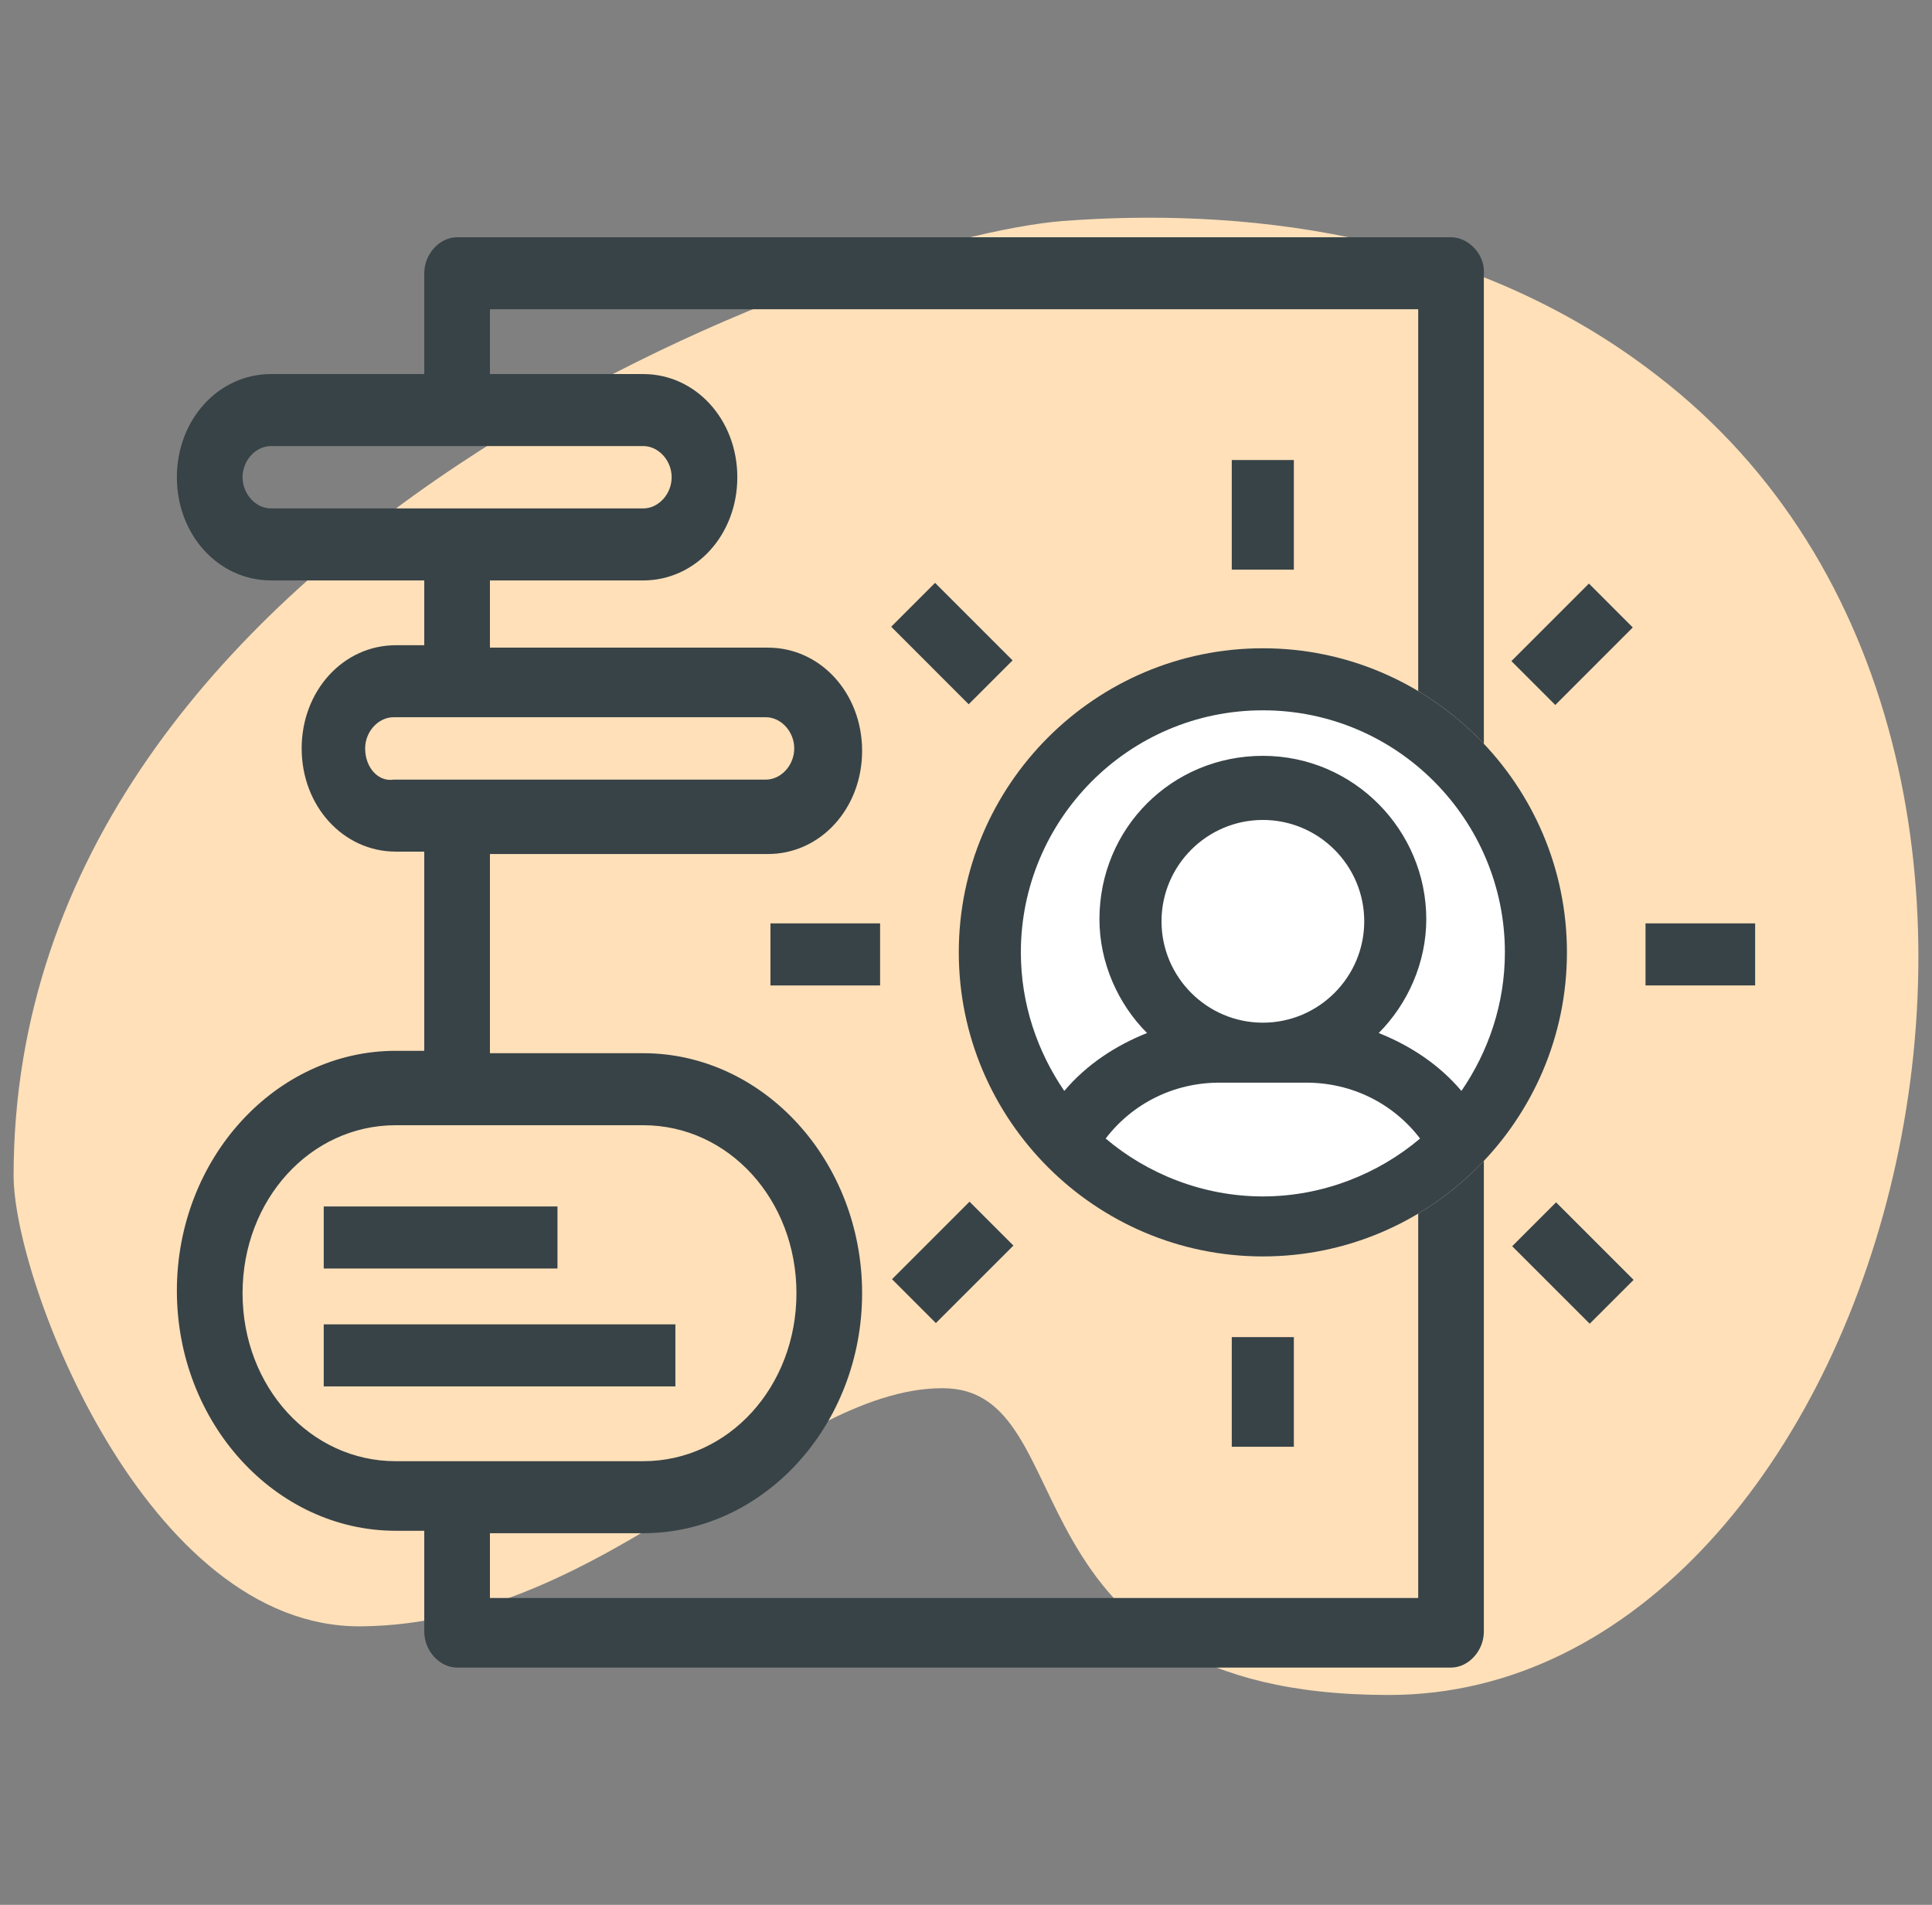
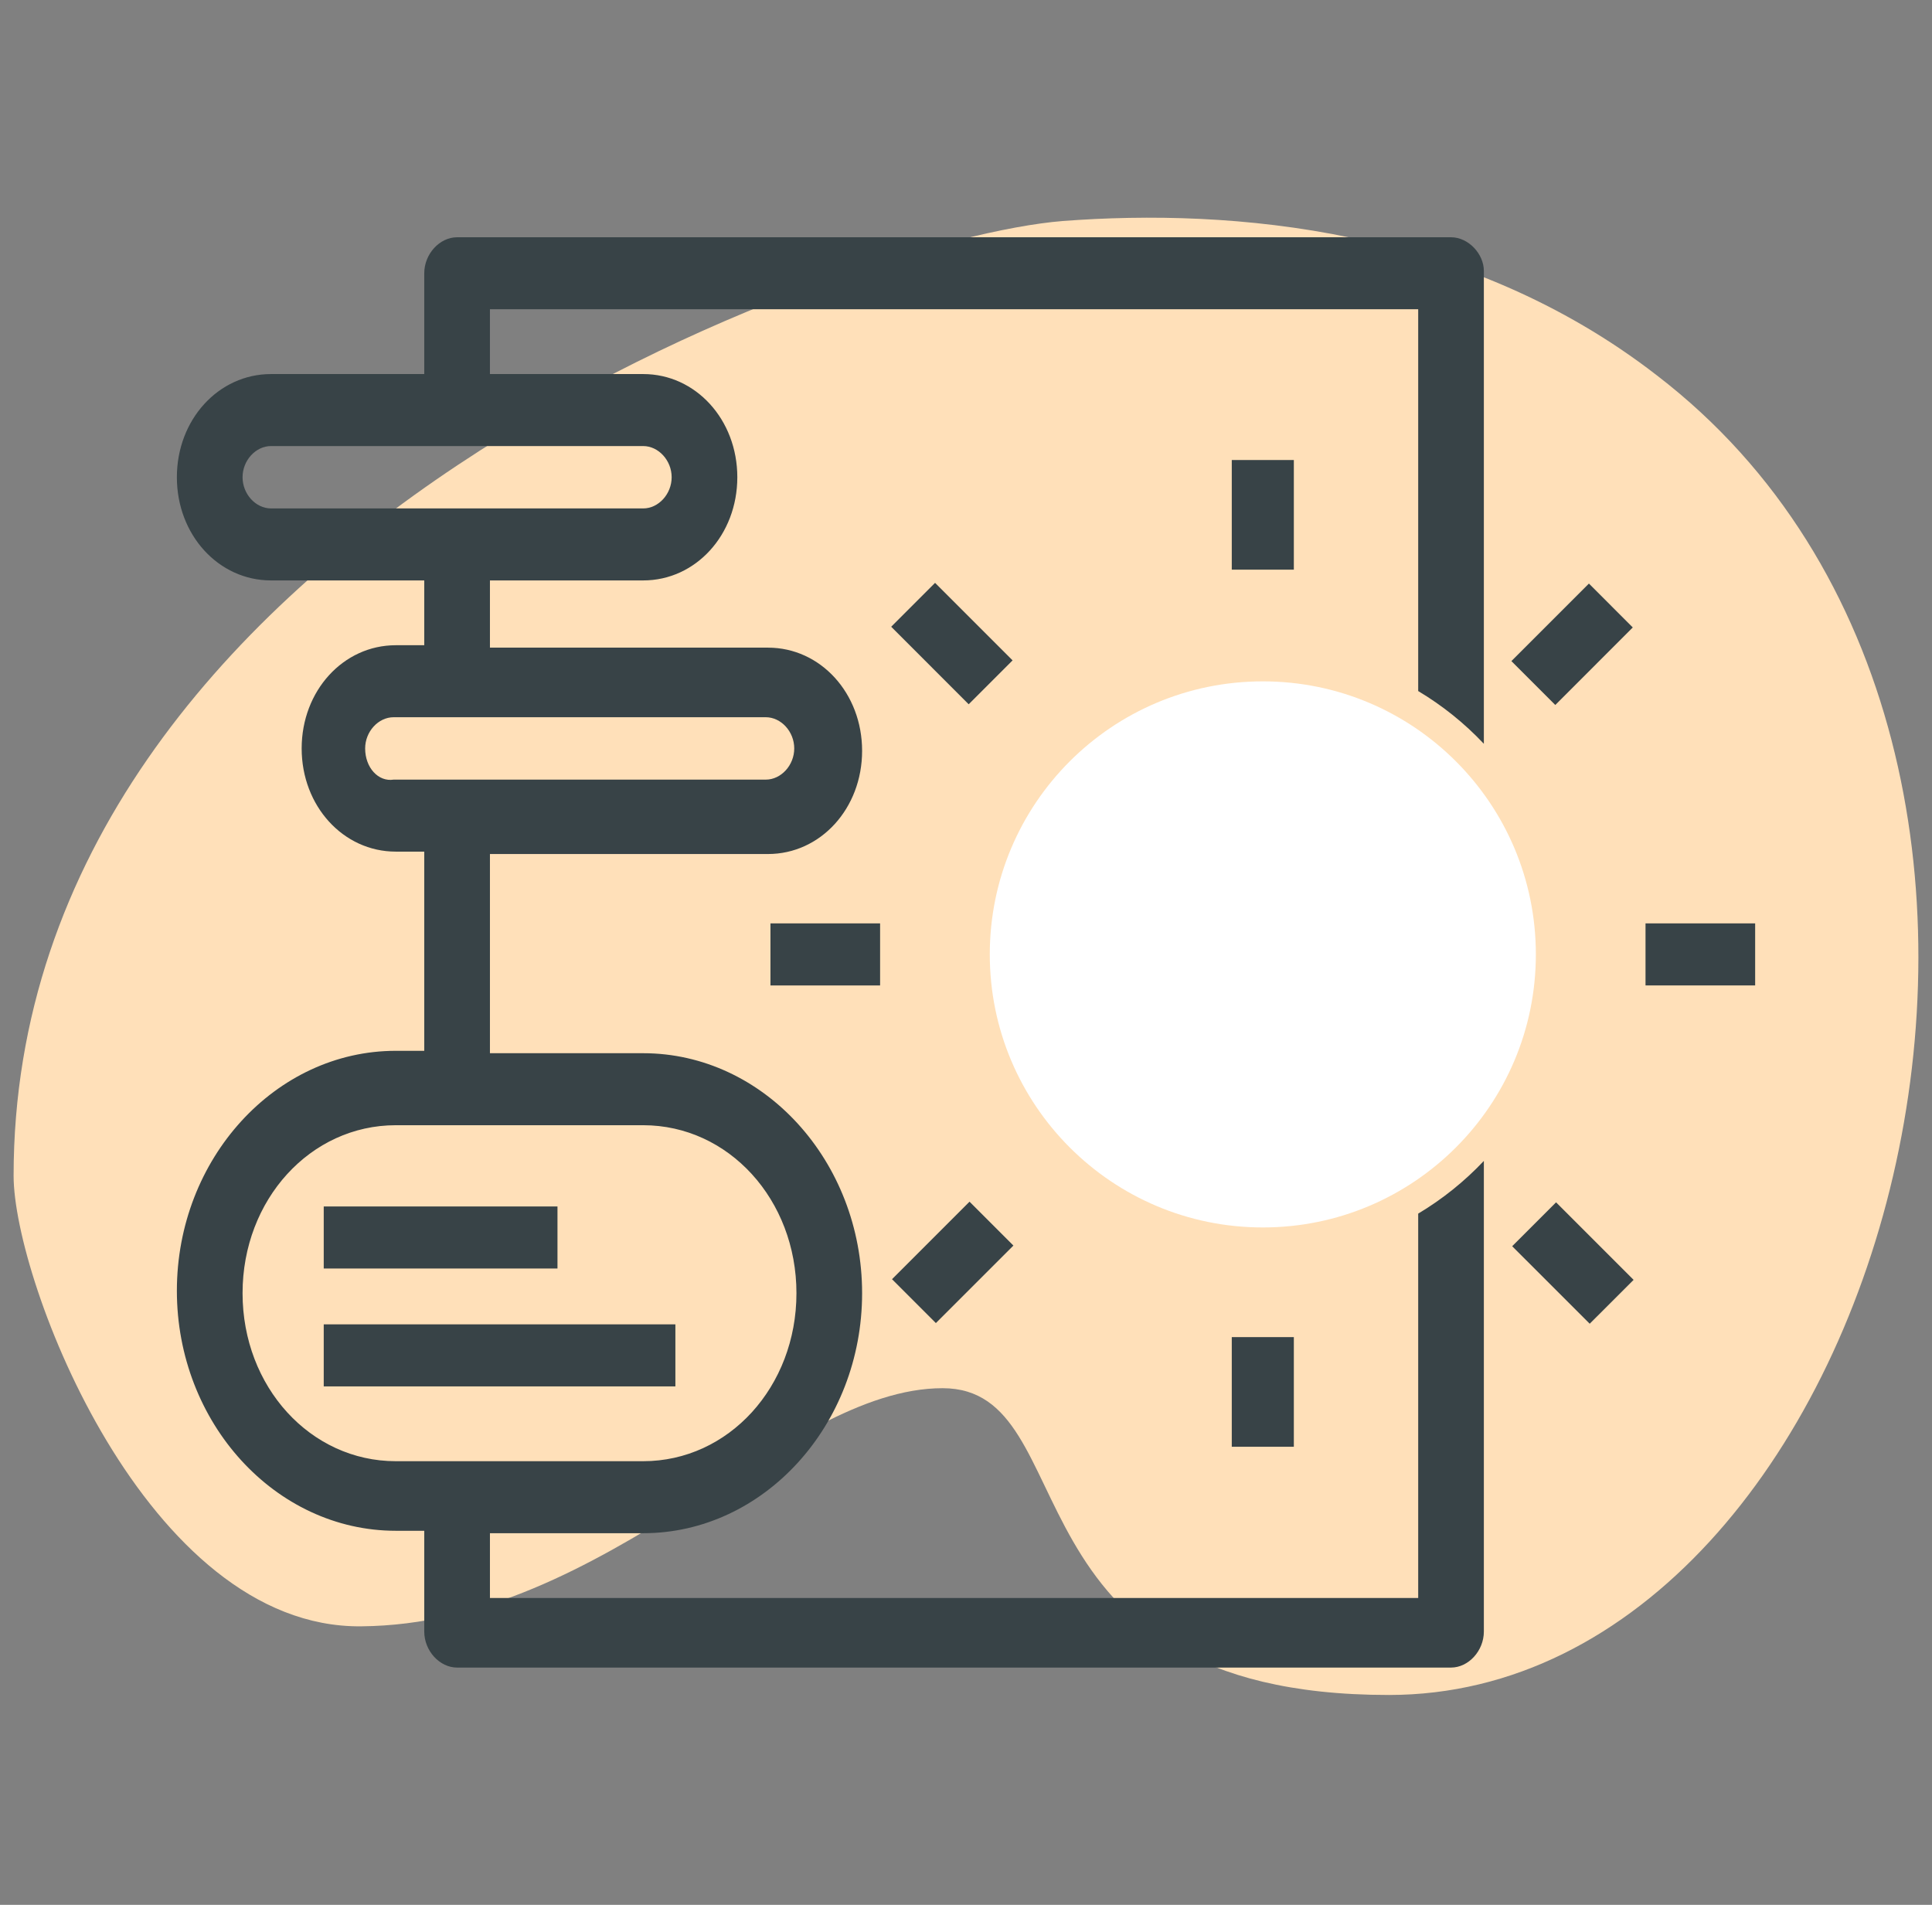
<svg xmlns="http://www.w3.org/2000/svg" width="71" height="70" viewBox="0 0 71 70" fill="none">
  <rect x="0" y="0" width="71" height="70" fill="#808080" stroke="none" />
  <path d="M60.895 13.799C78.872 27.596 69.332 62.288 51.04 62.288C36.611 62.288 40.001 51.014 34.64 51.014C28.805 51.014 22.34 59.686 13.273 59.765C5.388 59.844 0.5 47.071 0.5 43.208C0.5 19.712 31.171 8.752 39.055 8.122C45.284 7.649 53.878 8.358 60.895 13.799Z" fill="#FFE0B9" />
  <path d="M46.408 45.107C51.95 45.107 56.442 40.614 56.442 35.073C56.442 29.531 51.95 25.039 46.408 25.039C40.867 25.039 36.374 29.531 36.374 35.073C36.374 40.614 40.867 45.107 46.408 45.107Z" fill="white" />
  <path d="M45.267 16.905H47.548V20.934H45.267V16.905Z" fill="#384347" />
  <path d="M60.472 33.933H64.501V36.213H60.472V33.933Z" fill="#384347" />
  <path d="M47.548 49.137H45.267V53.166H47.548V49.137Z" fill="#384347" />
  <path d="M28.314 33.933H32.343V36.214H28.314V33.933Z" fill="#384347" />
  <path d="M34.363 21.419L32.751 23.032L35.599 25.881L37.212 24.268L34.363 21.419Z" fill="#384347" />
  <path d="M55.543 24.294L58.392 21.445L60.004 23.058L57.156 25.907L55.543 24.294Z" fill="#384347" />
  <path d="M57.185 44.184L55.572 45.797L58.421 48.645L60.034 47.033L57.185 44.184Z" fill="#384347" />
  <path d="M32.781 47.009L35.629 44.16L37.242 45.773L34.393 48.621L32.781 47.009Z" fill="#384347" />
  <path d="M20.487 44.336H11.897V46.616H20.487V44.336Z" fill="#384347" />
  <path d="M24.82 48.668H11.897V50.948H24.82V48.668Z" fill="#384347" />
  <path fill-rule="evenodd" clip-rule="evenodd" d="M53.324 8.719H16.798C16.154 8.719 15.591 9.336 15.591 10.042V13.746H9.96C8.029 13.746 6.5 15.421 6.5 17.538C6.5 19.655 8.029 21.33 9.96 21.33H15.591V23.711H14.545C12.614 23.711 11.086 25.387 11.086 27.504C11.086 29.62 12.614 31.296 14.545 31.296H15.591V38.616H14.545C10.12 38.616 6.5 42.584 6.5 47.435C6.5 52.286 10.12 56.254 14.545 56.254H15.591V59.958C15.591 60.664 16.154 61.281 16.798 61.281H53.324C53.968 61.281 54.531 60.664 54.531 59.958V42.662C53.822 43.413 53.01 44.066 52.118 44.599V58.724H18.005V56.343H23.637C28.062 56.343 31.682 52.374 31.682 47.523C31.682 42.673 28.062 38.704 23.637 38.704H18.005V31.384H28.223C30.154 31.384 31.682 29.709 31.682 27.592C31.682 25.475 30.154 23.8 28.223 23.8H18.005V21.33H23.637C25.568 21.33 27.096 19.655 27.096 17.538C27.096 15.421 25.568 13.746 23.637 13.746H18.005V11.364H52.118V25.395C53.01 25.928 53.822 26.581 54.531 27.333V9.953C54.531 9.336 53.968 8.719 53.324 8.719ZM9.96 18.684C9.396 18.684 8.914 18.155 8.914 17.538C8.914 16.921 9.396 16.392 9.96 16.392H23.637C24.2 16.392 24.683 16.921 24.683 17.538C24.683 18.155 24.2 18.684 23.637 18.684H9.96ZM13.419 27.504C13.419 26.886 13.902 26.357 14.465 26.357H28.142C28.705 26.357 29.188 26.886 29.188 27.504C29.188 28.121 28.705 28.65 28.142 28.65H14.465C13.902 28.738 13.419 28.209 13.419 27.504ZM14.545 53.697C11.408 53.697 8.914 50.963 8.914 47.523C8.914 44.084 11.408 41.35 14.545 41.35H23.637C26.774 41.35 29.269 44.084 29.269 47.523C29.269 50.963 26.774 53.697 23.637 53.697H14.545Z" fill="#384347" />
-   <path d="M46.41 23.823C40.252 23.823 35.235 28.84 35.235 34.997C35.235 41.155 40.252 46.172 46.41 46.172C52.567 46.172 57.584 41.155 57.584 34.997C57.584 28.84 52.567 23.823 46.41 23.823ZM46.41 26.103C51.351 26.103 55.304 30.132 55.304 34.997C55.304 36.898 54.696 38.646 53.707 40.09C52.871 39.102 51.807 38.418 50.667 37.962C51.731 36.898 52.415 35.377 52.415 33.781C52.415 30.512 49.755 27.776 46.41 27.776C43.065 27.776 40.404 30.436 40.404 33.781C40.404 35.377 41.089 36.898 42.153 37.962C41.013 38.418 39.948 39.102 39.112 40.09C38.124 38.646 37.516 36.898 37.516 34.997C37.516 30.132 41.469 26.103 46.41 26.103ZM42.685 33.857C42.685 31.805 44.357 30.132 46.41 30.132C48.462 30.132 50.135 31.805 50.135 33.857C50.135 35.909 48.462 37.582 46.41 37.582C44.357 37.582 42.685 35.909 42.685 33.857ZM40.633 41.839C41.621 40.547 43.141 39.786 44.813 39.786H48.006C49.679 39.786 51.199 40.547 52.187 41.839C50.667 43.131 48.614 43.967 46.41 43.967C44.205 43.967 42.153 43.131 40.633 41.839Z" fill="#384347" />
</svg>